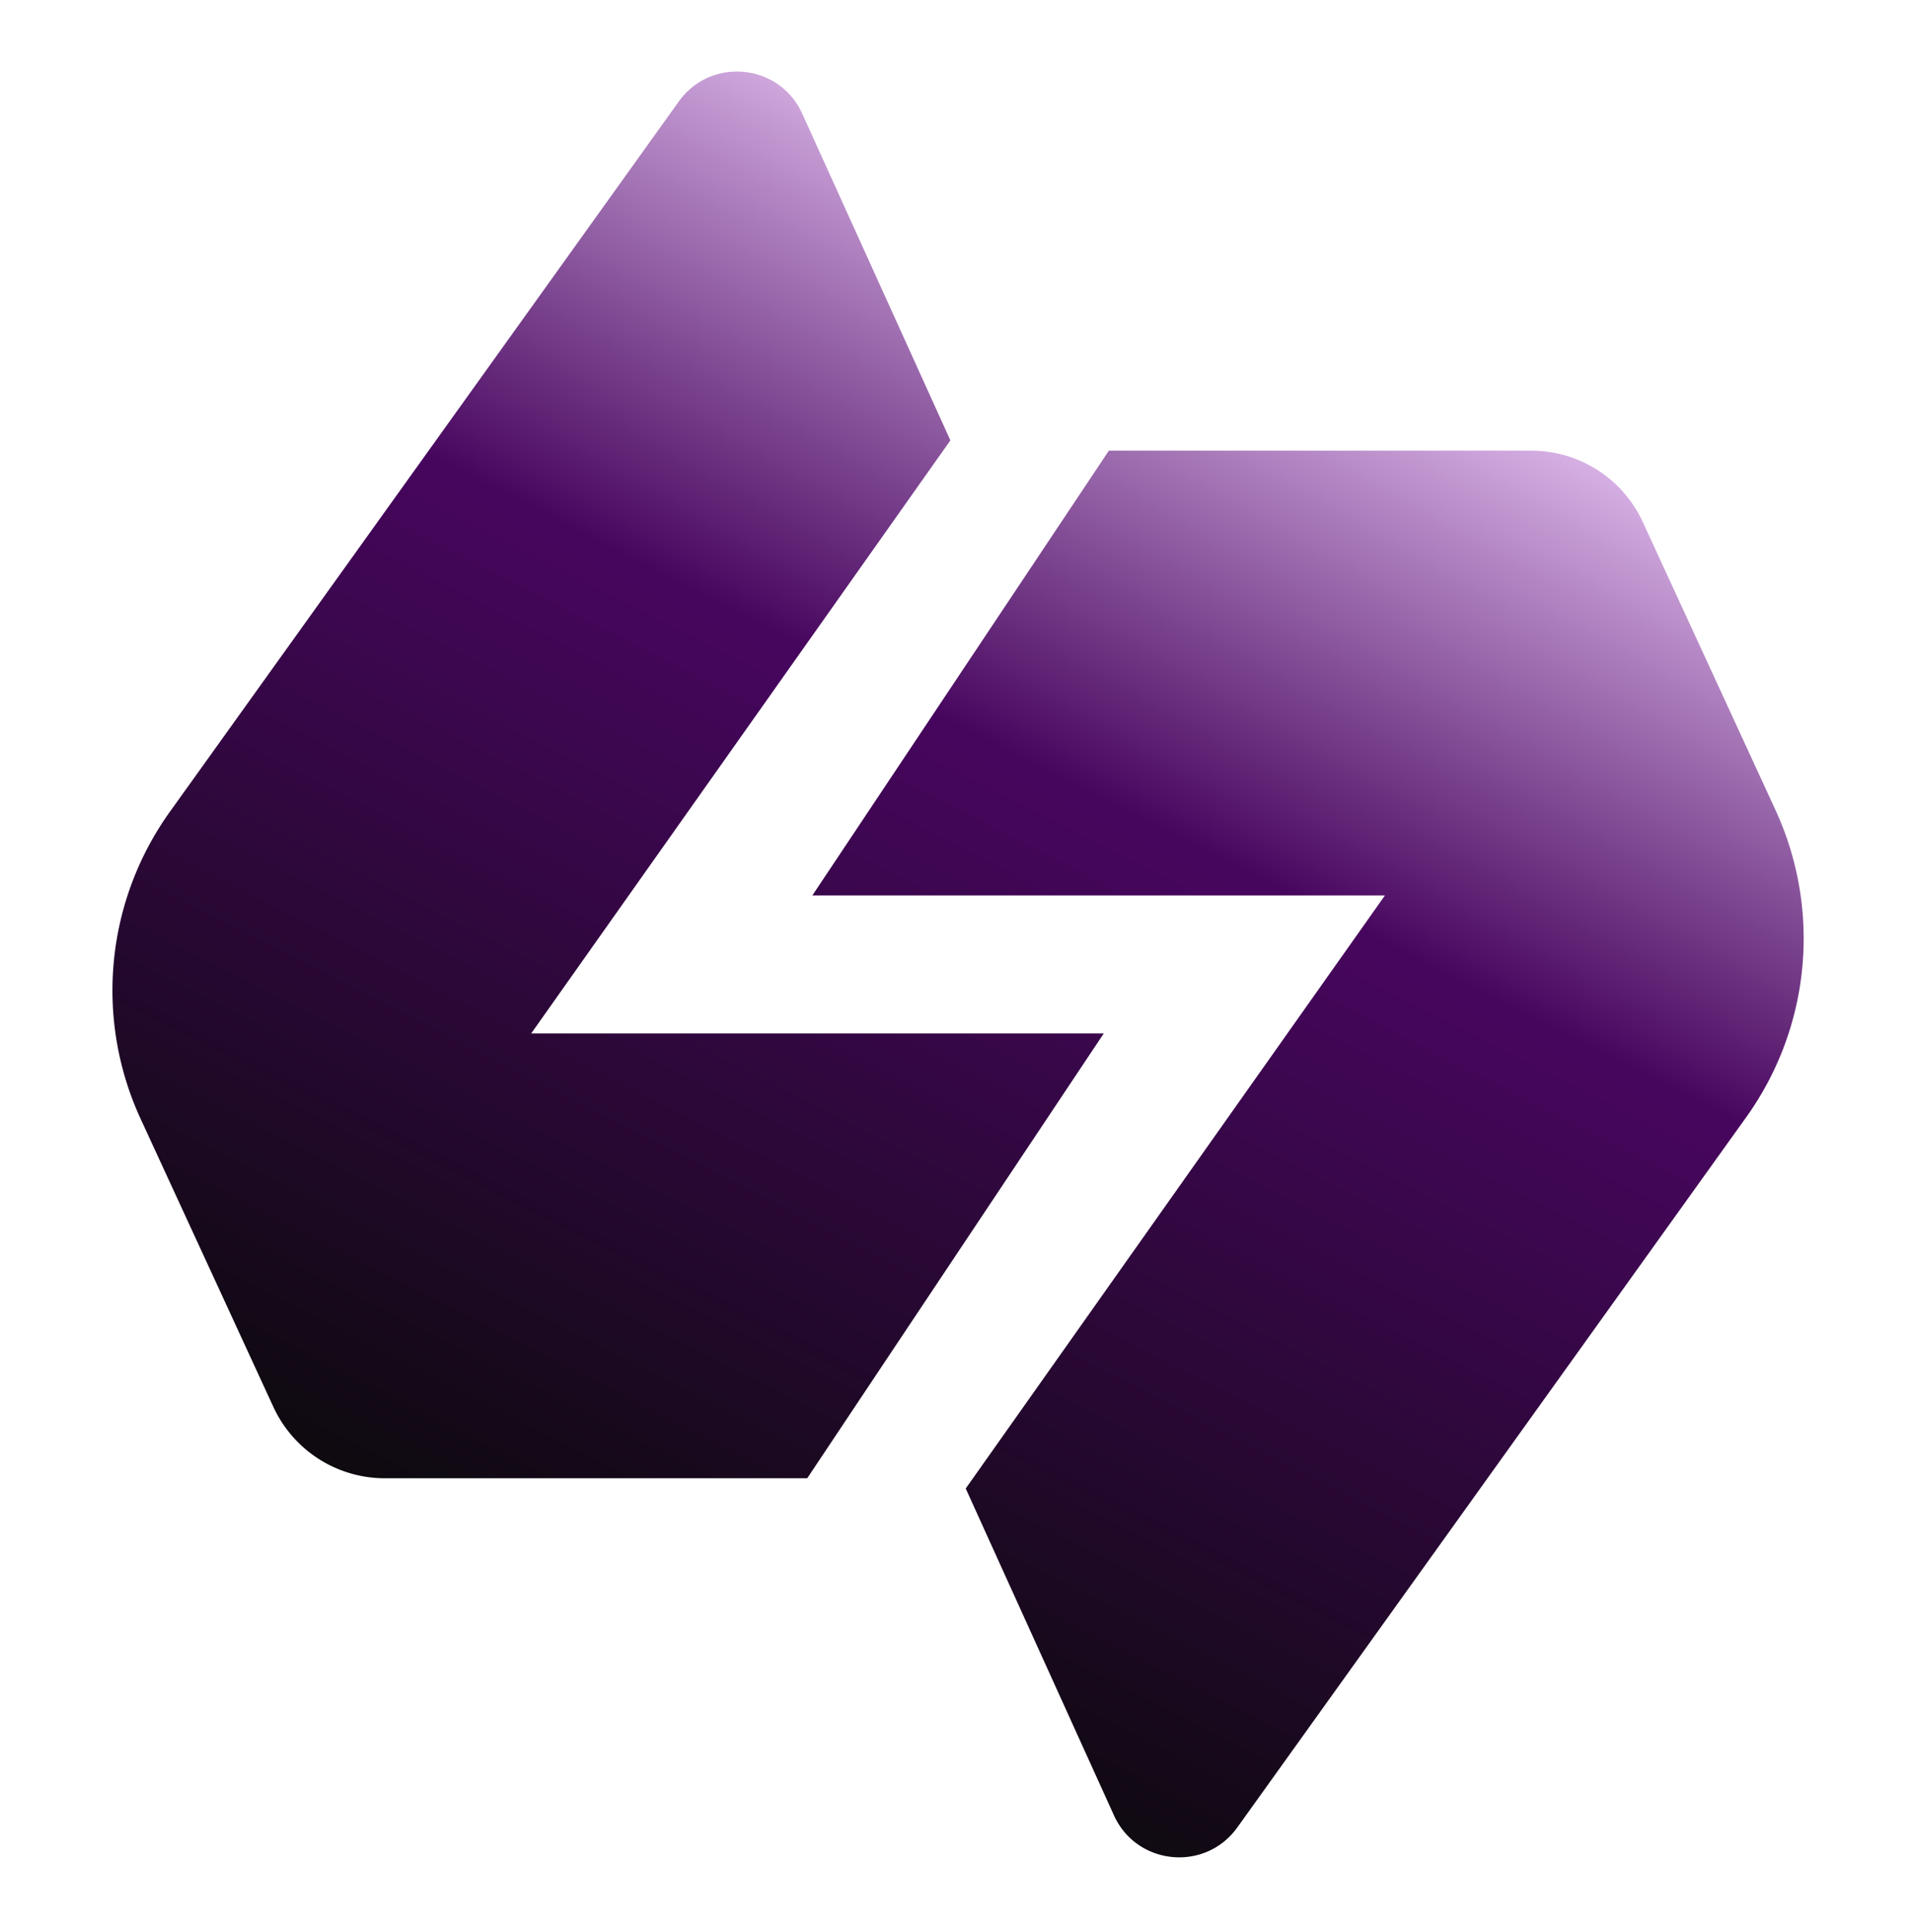
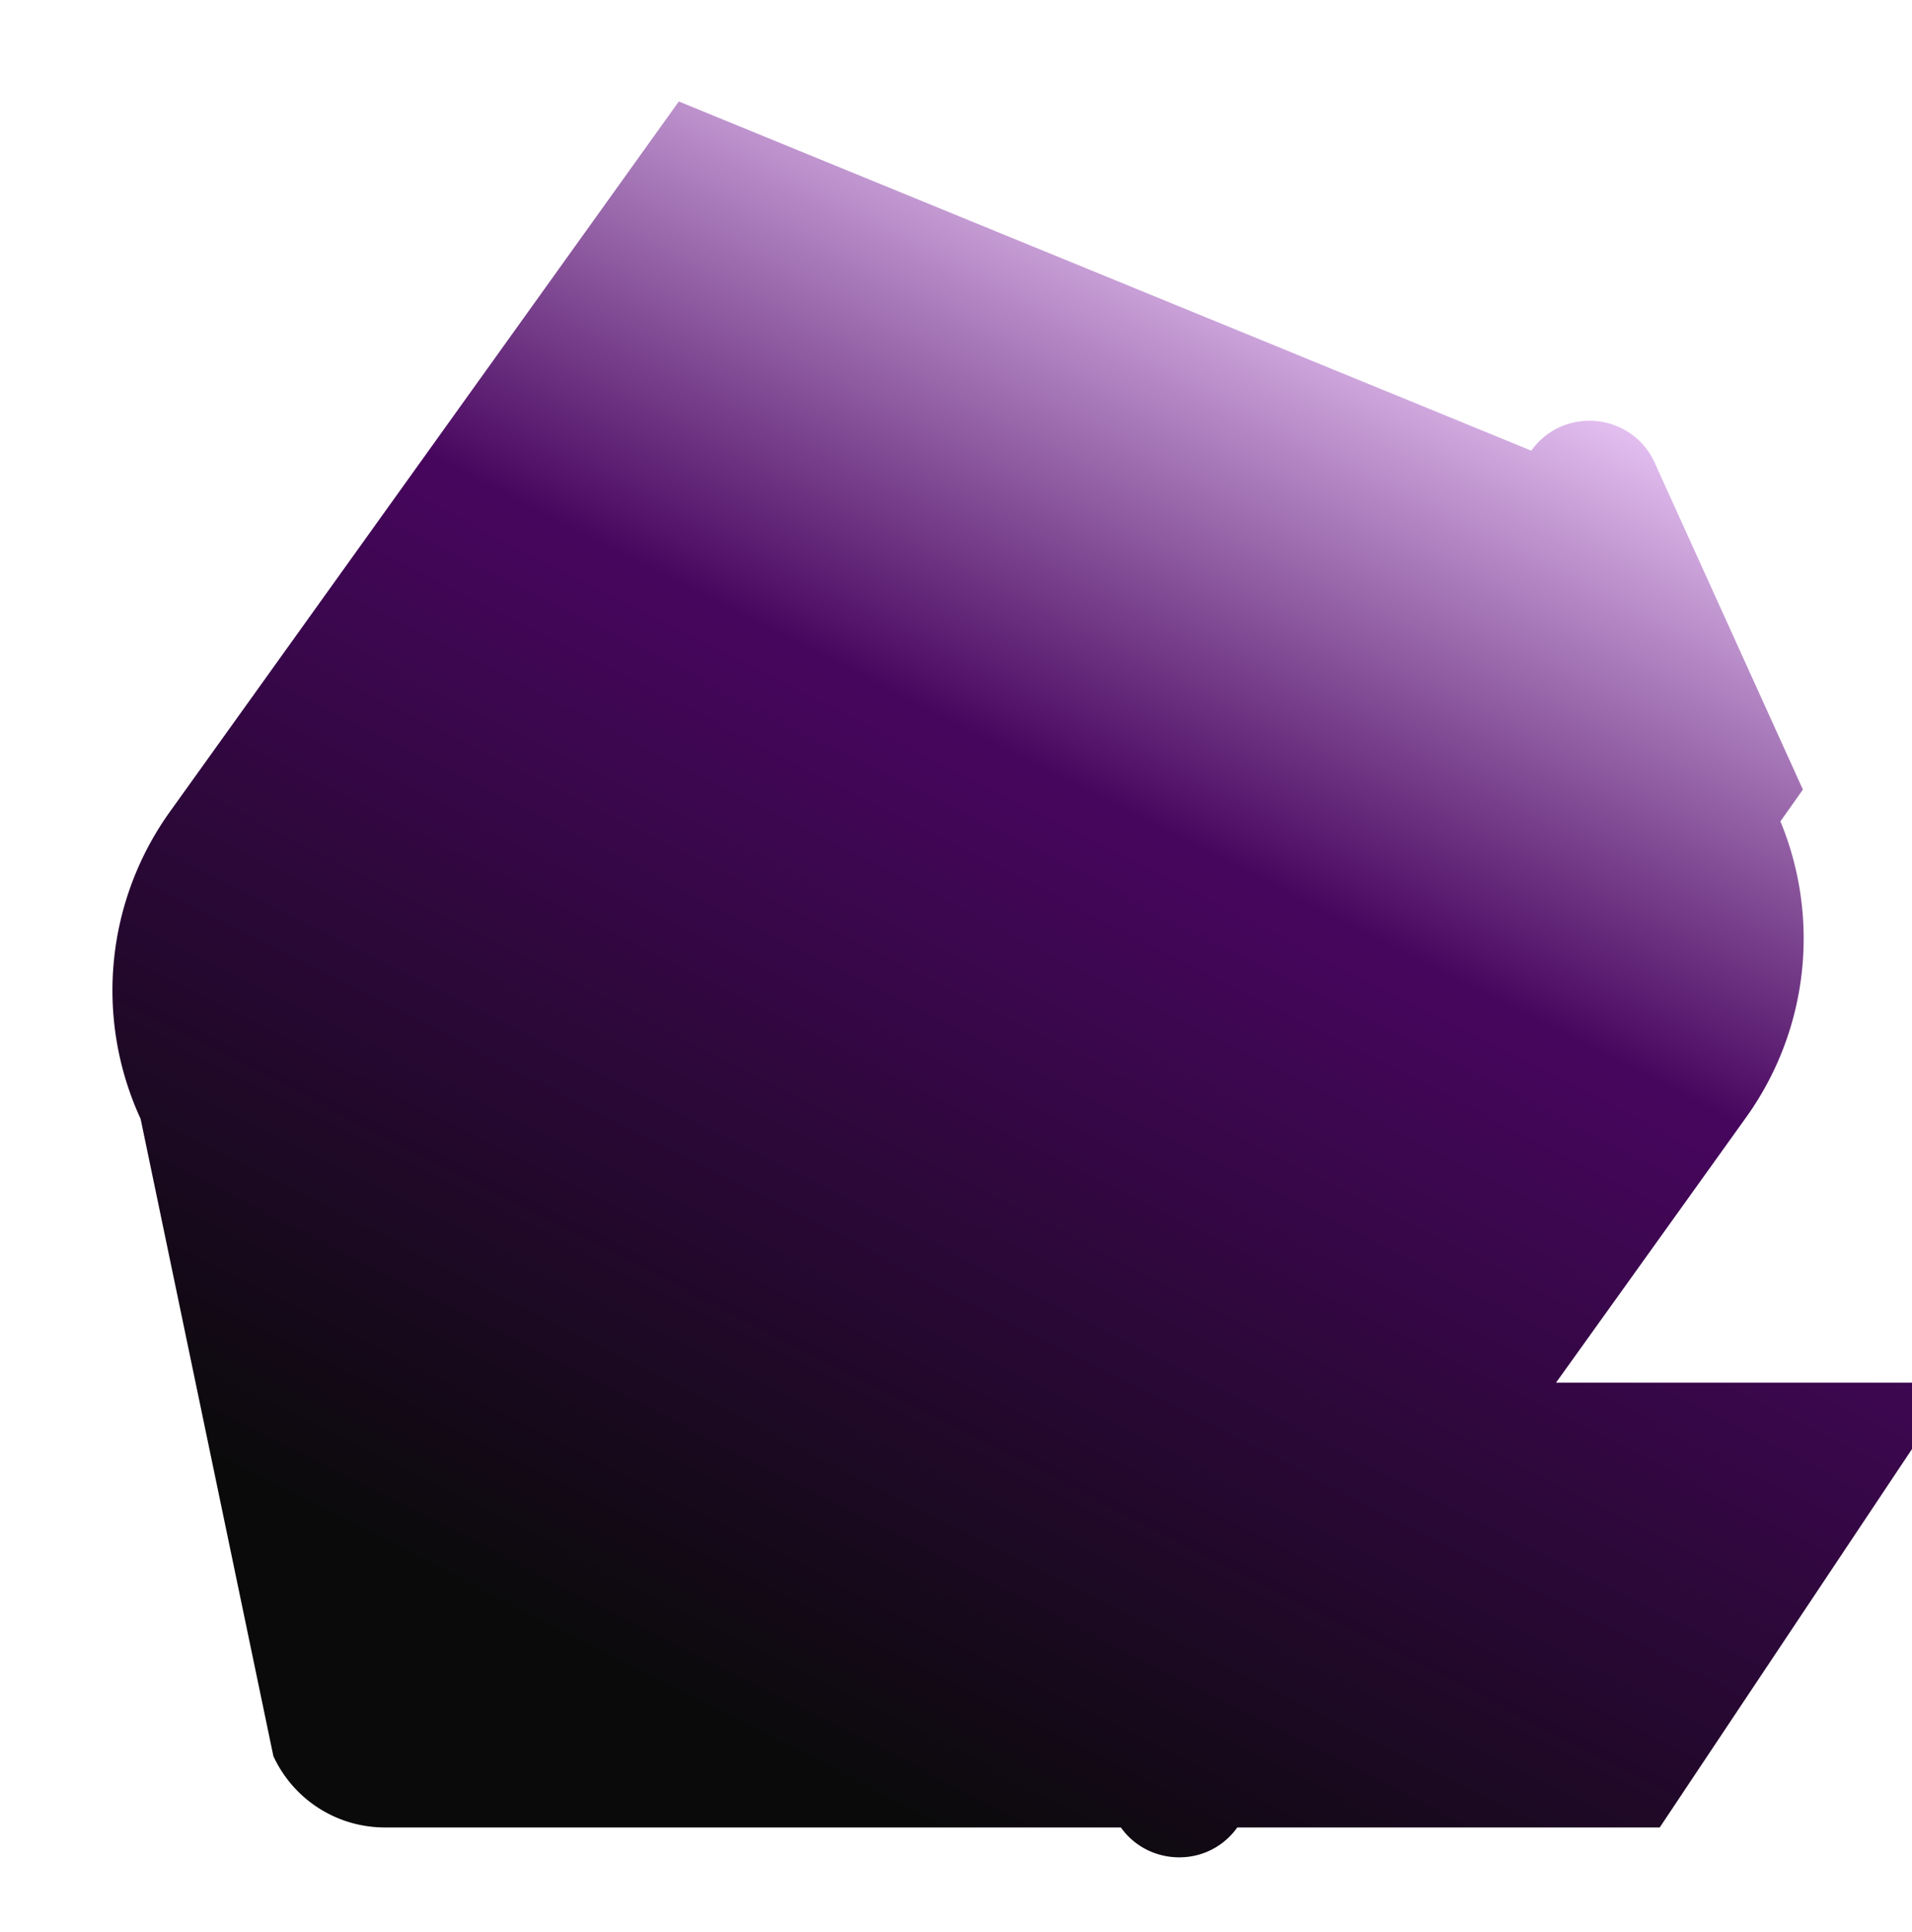
<svg xmlns="http://www.w3.org/2000/svg" width="95" height="96" fill="none">
-   <path fill="url(#a)" d="M76.086 22.39a6.097 6.097 0 0 1 5.537 3.544l6.595 14.314a15.242 15.242 0 0 1-1.453 15.256l-25.288 35.29c-1.595 2.224-4.999 1.89-6.13-.603l-7.364-16.237 20.83-29.466h-28.45l14.733-22.099h20.99ZM33.728 5.041c1.595-2.225 4.999-1.89 6.13.602l7.363 16.237-20.828 29.465h28.449l-14.734 22.1H19.12a6.097 6.097 0 0 1-5.537-3.545L6.986 55.587A15.24 15.24 0 0 1 8.44 40.332l25.288-35.29Z" />
+   <path fill="url(#a)" d="M76.086 22.39a6.097 6.097 0 0 1 5.537 3.544l6.595 14.314a15.242 15.242 0 0 1-1.453 15.256l-25.288 35.29c-1.595 2.224-4.999 1.89-6.13-.603l-7.364-16.237 20.83-29.466h-28.45l14.733-22.099h20.99Zc1.595-2.225 4.999-1.89 6.13.602l7.363 16.237-20.828 29.465h28.449l-14.734 22.1H19.12a6.097 6.097 0 0 1-5.537-3.545L6.986 55.587A15.24 15.24 0 0 1 8.44 40.332l25.288-35.29Z" />
  <defs>
    <linearGradient id="a" x1="106.723" x2="30.723" y1="-65.602" y2="83.398" gradientUnits="userSpaceOnUse">
      <stop offset=".516" stop-color="#F3D2FF" />
      <stop offset=".702" stop-color="#47065E" />
      <stop offset="1" stop-color="#0A0A0A" />
    </linearGradient>
  </defs>
</svg>